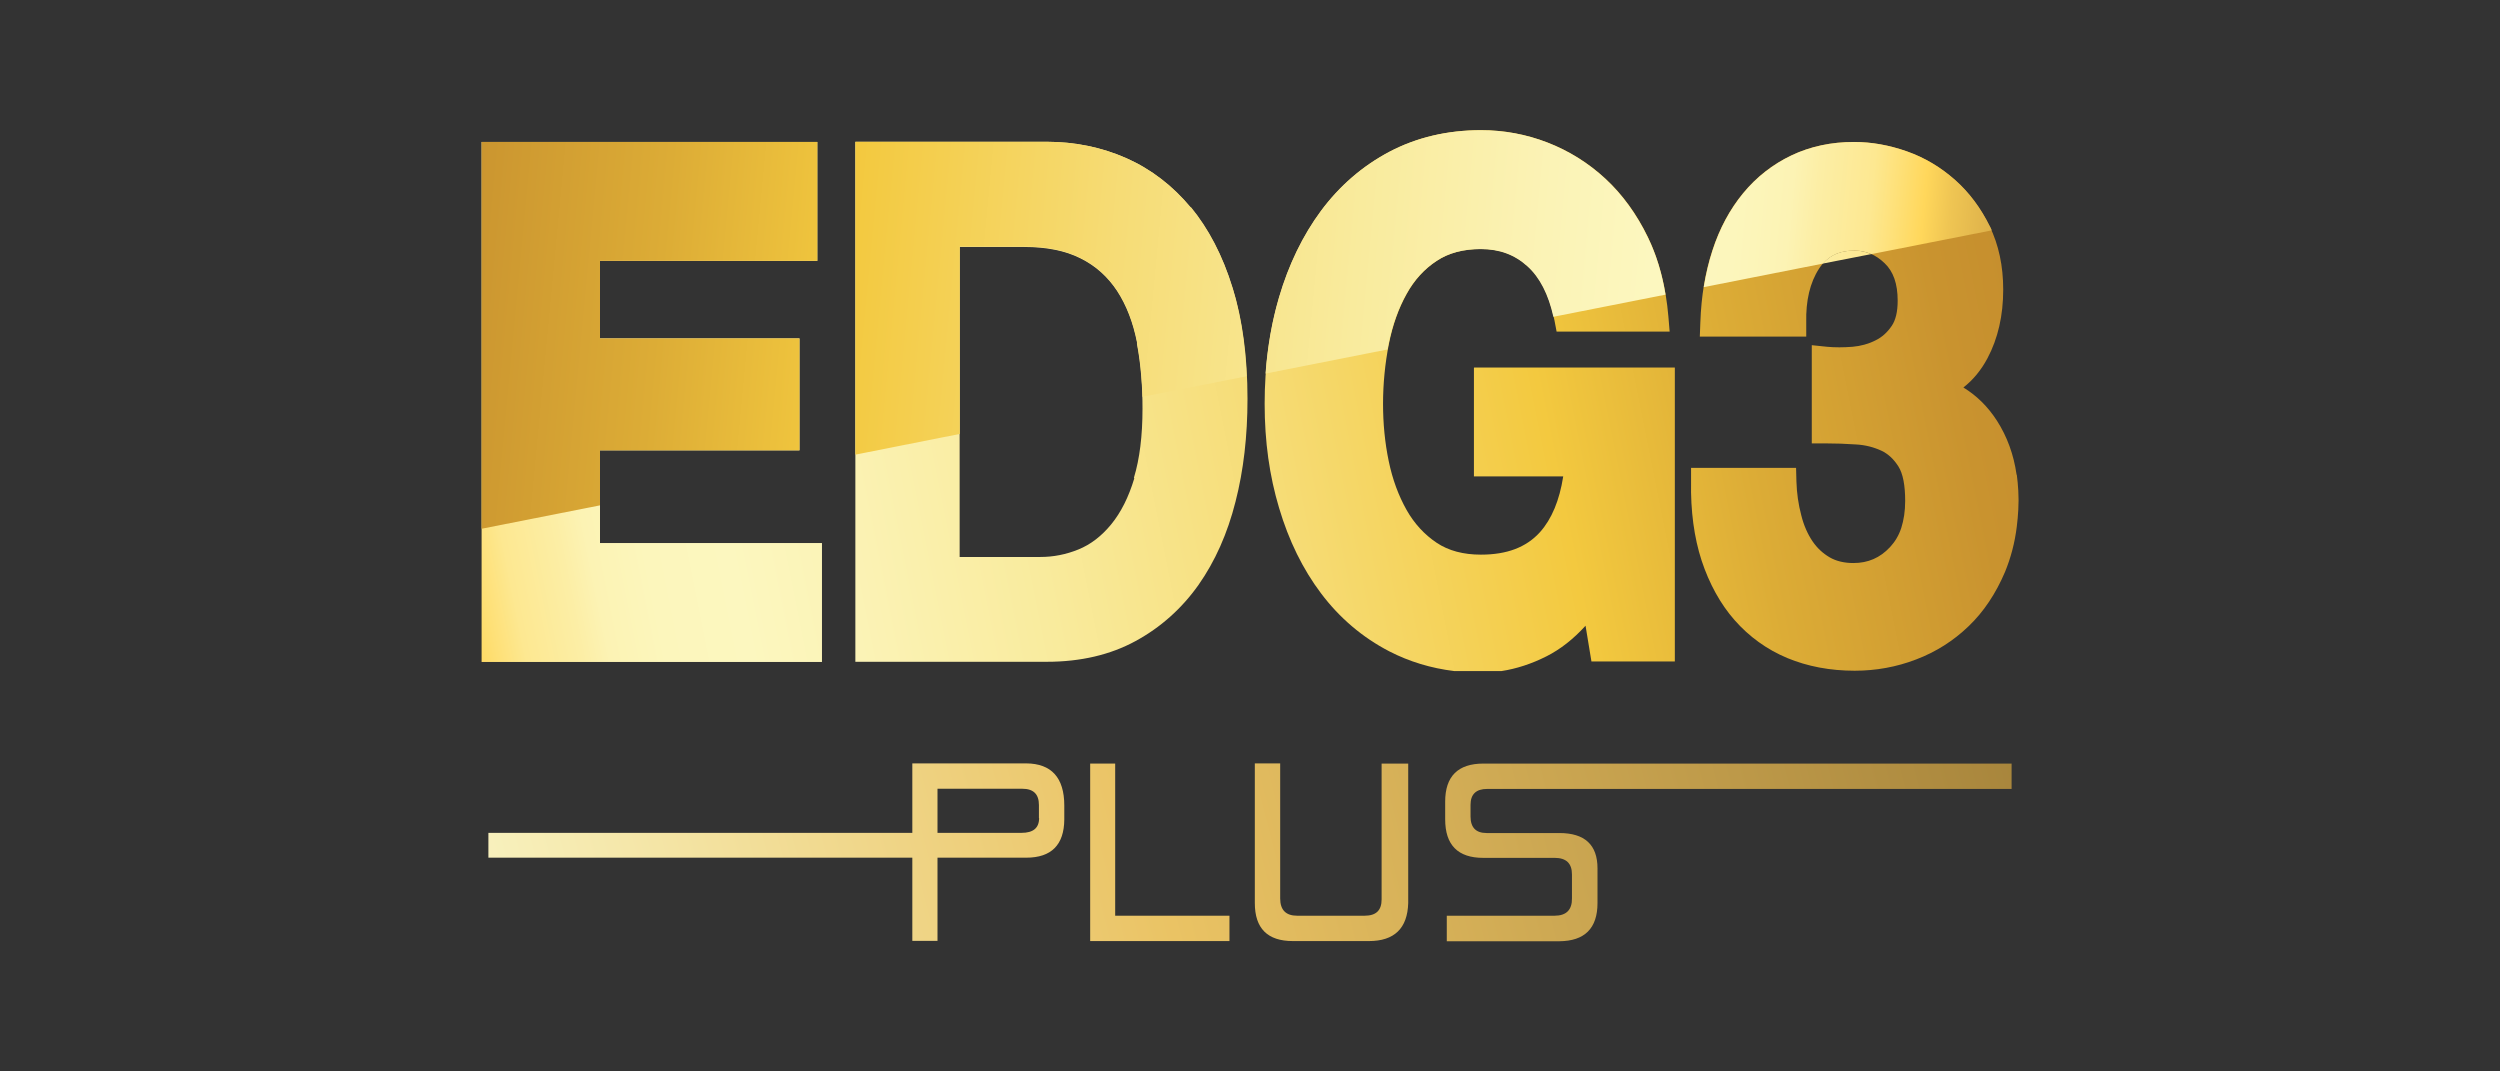
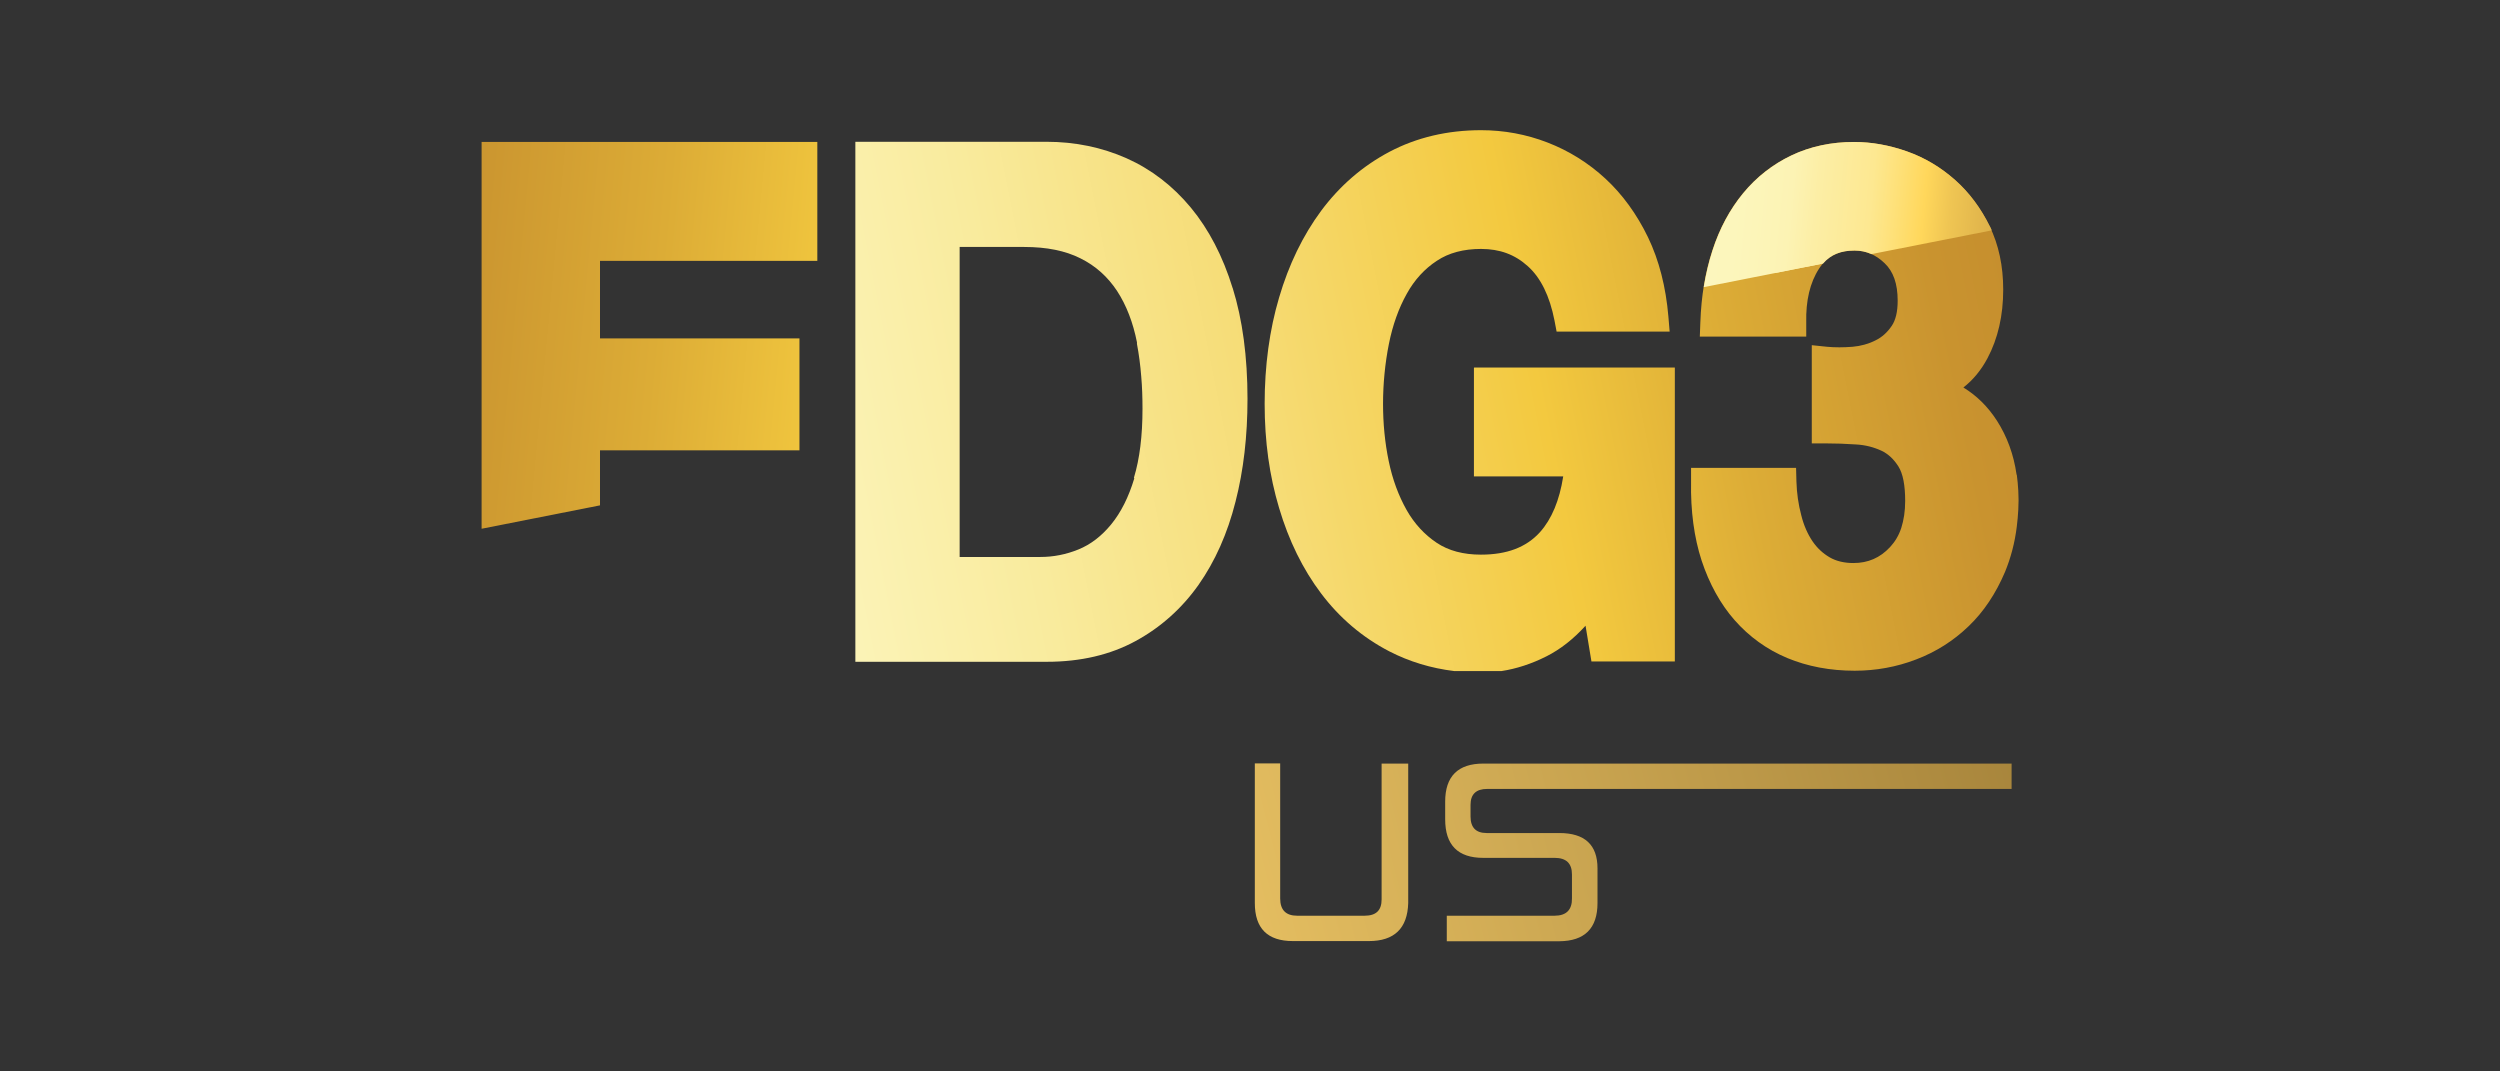
<svg xmlns="http://www.w3.org/2000/svg" xmlns:xlink="http://www.w3.org/1999/xlink" id="Layer_1" viewBox="0 0 140 60">
  <rect x="0" y="0" width="140" height="60" fill="#333333" stroke="none" />
  <defs>
    <style>.cls-1{fill:url(#Gold_Gradient_1);}.cls-2{fill:url(#Gold_Gradient_1-4);}.cls-3{fill:url(#Gold_Gradient_1-3);}.cls-4{fill:url(#Gold_Gradient_1-2);}.cls-5{fill:url(#Gold_Gradient_85-9);}.cls-6{fill:url(#Gold_Gradient_85-5);}.cls-7{fill:url(#Gold_Gradient_85-6);}.cls-8{fill:url(#Gold_Gradient_85-7);}.cls-9{fill:url(#Gold_Gradient_85-4);}.cls-10{fill:url(#Gold_Gradient_85-8);}.cls-11{fill:url(#Gold_Gradient_85-2);}.cls-12{fill:url(#Gold_Gradient_85-3);}.cls-13{fill:url(#Gold_Gradient_85);}</style>
    <linearGradient id="Gold_Gradient_85" x1="114.61" y1="6.92" x2="-36.46" y2="37.07" gradientUnits="userSpaceOnUse">
      <stop offset="0" stop-color="#c38b2d" />
      <stop offset=".05" stop-color="#c9932f" />
      <stop offset=".13" stop-color="#dcac36" />
      <stop offset=".2" stop-color="#f3c93f" />
      <stop offset=".2" stop-color="#f3c93f" />
      <stop offset=".3" stop-color="#f6dc76" />
      <stop offset=".39" stop-color="#f9eb9d" />
      <stop offset=".46" stop-color="#fbf3b6" />
      <stop offset=".5" stop-color="#fcf7bf" />
      <stop offset=".53" stop-color="#fcf6bc" />
      <stop offset=".55" stop-color="#fcf3b4" />
      <stop offset=".56" stop-color="#fceea5" />
      <stop offset=".58" stop-color="#fde891" />
      <stop offset=".59" stop-color="#fee077" />
      <stop offset=".6" stop-color="#ffd75b" />
      <stop offset=".61" stop-color="#efc553" />
      <stop offset=".64" stop-color="#cea042" />
      <stop offset=".67" stop-color="#b48335" />
      <stop offset=".7" stop-color="#a16e2c" />
      <stop offset=".72" stop-color="#966226" />
      <stop offset=".75" stop-color="#935e25" />
      <stop offset=".83" stop-color="#956025" />
      <stop offset=".87" stop-color="#9d6728" />
      <stop offset=".91" stop-color="#ac752c" />
      <stop offset=".94" stop-color="#c08732" />
      <stop offset=".97" stop-color="#da9f3a" />
      <stop offset="1" stop-color="#fabc43" />
      <stop offset="1" stop-color="#fbbd44" />
    </linearGradient>
    <linearGradient id="Gold_Gradient_85-2" x1="116.51" y1="16.44" x2="-34.56" y2="46.59" xlink:href="#Gold_Gradient_85" />
    <linearGradient id="Gold_Gradient_85-3" x1="117.24" y1="20.09" x2="-33.83" y2="50.24" xlink:href="#Gold_Gradient_85" />
    <linearGradient id="Gold_Gradient_85-4" x1="115.28" y1="10.26" x2="-35.79" y2="40.41" xlink:href="#Gold_Gradient_85" />
    <linearGradient id="Gold_Gradient_85-5" x1="18.35" y1="6.36" x2="166.8" y2="20.45" xlink:href="#Gold_Gradient_85" />
    <linearGradient id="Gold_Gradient_85-6" x1="17.34" y1="16.98" x2="165.79" y2="31.07" xlink:href="#Gold_Gradient_85" />
    <linearGradient id="Gold_Gradient_85-7" x1="18.15" y1="8.51" x2="166.6" y2="22.6" xlink:href="#Gold_Gradient_85" />
    <linearGradient id="Gold_Gradient_85-8" x1="18.55" y1="4.3" x2="167" y2="18.4" xlink:href="#Gold_Gradient_85" />
    <linearGradient id="Gold_Gradient_85-9" x1="17.69" y1="13.31" x2="166.14" y2="27.4" xlink:href="#Gold_Gradient_85" />
    <linearGradient id="Gold_Gradient_1" x1="25.29" y1="53.45" x2="134.42" y2="25.27" gradientUnits="userSpaceOnUse">
      <stop offset="0" stop-color="#f9f5c5" />
      <stop offset=".35" stop-color="#eac364" />
      <stop offset="1" stop-color="#856527" />
    </linearGradient>
    <linearGradient id="Gold_Gradient_1-2" x1="26.39" y1="57.69" x2="135.51" y2="29.51" xlink:href="#Gold_Gradient_1" />
    <linearGradient id="Gold_Gradient_1-3" x1="26.93" y1="59.8" x2="136.06" y2="31.62" xlink:href="#Gold_Gradient_1" />
    <linearGradient id="Gold_Gradient_1-4" x1="27.65" y1="62.59" x2="136.78" y2="34.41" xlink:href="#Gold_Gradient_1" />
  </defs>
  <g id="EDG__Plus">
-     <polygon class="cls-13" points="33.6 25.22 44.77 25.22 44.77 18.95 33.6 18.95 33.6 14.61 45.77 14.61 45.77 7.95 26.97 7.95 26.97 37.07 46.03 37.07 46.03 30.41 33.6 30.41 33.6 25.22" />
    <path class="cls-11" d="m82.54,20.61v6.07h5c-.21,1.34-.64,2.38-1.3,3.12-.77.85-1.85,1.26-3.31,1.26-.98,0-1.81-.22-2.47-.66-.69-.46-1.26-1.08-1.69-1.84h0c-.45-.8-.79-1.71-1-2.73-.22-1.05-.32-2.13-.32-3.22s.11-2.27.33-3.36c.21-1.05.55-2,1-2.8h0c.43-.78,1-1.4,1.69-1.85.66-.44,1.49-.66,2.47-.66,1.04,0,1.89.31,2.61.96.73.65,1.23,1.67,1.5,3.04l.12.63h6.33l-.07-.84c-.14-1.66-.52-3.15-1.14-4.44-.63-1.3-1.43-2.4-2.38-3.28-.96-.89-2.06-1.57-3.25-2.03-1.19-.46-2.44-.69-3.72-.69-1.89,0-3.61.41-5.13,1.21-1.51.8-2.79,1.91-3.83,3.31-1.02,1.38-1.81,3.01-2.35,4.85-.54,1.82-.81,3.83-.81,5.95s.27,4.04.81,5.84c.54,1.82,1.33,3.43,2.35,4.78,1.03,1.37,2.32,2.47,3.83,3.25,1.11.57,2.32.94,3.63,1.1h2.64c.85-.13,1.7-.41,2.53-.83.77-.39,1.5-.96,2.18-1.71l.33,2h4.67v-16.46h-11.24Z" />
    <path class="cls-12" d="m112.93,26.59c-.16-1.13-.53-2.14-1.1-3.03-.51-.79-1.14-1.41-1.88-1.86.55-.43,1-.98,1.35-1.64.59-1.11.88-2.4.88-3.84,0-1.32-.25-2.51-.76-3.55h0c-.5-1.02-1.15-1.89-1.94-2.59h0c-.8-.71-1.7-1.25-2.69-1.6h0c-.99-.35-1.98-.53-2.97-.53h0c-1.27,0-2.45.25-3.5.75-1.05.5-1.96,1.21-2.71,2.12-.74.9-1.32,1.97-1.72,3.21-.4,1.21-.62,2.57-.67,4.02l-.03.8h5.96v-.79c-.03-1.22.21-2.24.72-3.02.45-.69,1.08-1.01,1.98-1.01.64,0,1.19.23,1.69.71.49.47.73,1.15.73,2.1,0,.61-.11,1.09-.34,1.42-.24.35-.53.62-.9.8-.39.2-.83.32-1.29.36-.26.02-.51.03-.74.03s-.47-.01-.68-.03l-.86-.09v5.5h.78c.55,0,1.13.02,1.71.06.51.03.98.15,1.41.35.38.18.69.47.95.88.26.41.38,1.07.38,1.94,0,.57-.08,1.07-.22,1.51-.14.42-.35.77-.63,1.07-.56.6-1.23.89-2.05.89-.52,0-.97-.11-1.33-.32-.39-.23-.7-.52-.96-.9-.27-.4-.49-.89-.63-1.46-.16-.6-.25-1.23-.27-1.89l-.02-.76h-5.88v.77c-.03,1.64.17,3.13.59,4.42.43,1.3,1.05,2.43,1.85,3.34.81.92,1.8,1.64,2.95,2.12,1.13.47,2.4.71,3.77.71,1.19,0,2.35-.21,3.44-.63,1.11-.42,2.1-1.05,2.94-1.86.85-.81,1.53-1.84,2.04-3.04h0c.32-.78.55-1.63.66-2.54,0,0,.1-.75.1-1.48s-.1-1.43-.1-1.43Z" />
    <path class="cls-9" d="m69.03,16.14c-.55-1.79-1.34-3.3-2.34-4.51-1.01-1.22-2.22-2.15-3.61-2.77-1.38-.61-2.88-.92-4.46-.92h-10.72v29.12h10.72c1.89,0,3.56-.39,4.97-1.16,1.4-.76,2.59-1.82,3.53-3.15.92-1.31,1.62-2.87,2.07-4.66.45-1.75.67-3.68.67-5.75,0-2.36-.28-4.45-.83-6.21Zm-5.51,10.65c-.32,1.06-.75,1.91-1.29,2.57-.54.66-1.15,1.13-1.84,1.41-.69.28-1.4.42-2.13.42h-4.52V13.83h3.62c1.25,0,2.3.21,3.15.64.85.42,1.53,1.04,2.05,1.83.52.8.89,1.76,1.11,2.87,0,0,0,0,0,.01,0,0,0,.02,0,.03,0,0,0,0,0,.01h0s0,0,0,.01c0,0,0,0,0,0,0,0,0,0,0,.01,0,0,0,0,0,0,0,0,0,0,0,.01,0,0,0,0,0,0,0,0,0,0,0,.01,0,0,0,0,0,0,0,0,0,0,0,0,0,0,0,0,0,0,0,0,0,0,0,0,.11.58.19,1.19.24,1.83h0c.05.57.07,1.17.07,1.8,0,1.52-.16,2.81-.48,3.86Z" />
-     <path class="cls-6" d="m102.08,14.76l2.71-.53c-.29-.13-.6-.2-.94-.2-.77,0-1.34.23-1.77.73Z" />
+     <path class="cls-6" d="m102.08,14.76c-.29-.13-.6-.2-.94-.2-.77,0-1.34.23-1.77.73Z" />
    <polygon class="cls-7" points="44.77 25.22 44.77 18.95 33.6 18.95 33.6 14.61 45.77 14.61 45.77 7.95 26.97 7.95 26.97 29.61 33.6 28.3 33.6 25.22 44.77 25.22" />
-     <path class="cls-8" d="m89.9,10.01c-.96-.89-2.06-1.57-3.25-2.03-1.19-.46-2.44-.69-3.72-.69-1.89,0-3.61.41-5.13,1.21-1.51.8-2.79,1.91-3.83,3.31-1.02,1.38-1.81,3.01-2.35,4.85-.39,1.33-.64,2.76-.75,4.26l6.83-1.35c.02-.1.04-.21.06-.31.21-1.05.55-2,1-2.8h0c.43-.78,1-1.4,1.69-1.85.66-.44,1.49-.66,2.47-.66,1.04,0,1.89.31,2.61.96.69.62,1.18,1.57,1.46,2.83l6.28-1.24c-.19-1.17-.52-2.25-.99-3.21-.63-1.3-1.43-2.4-2.38-3.28Z" />
    <path class="cls-10" d="m111.43,12.67c-.5-1.01-1.15-1.89-1.94-2.59h0c-.8-.71-1.7-1.25-2.69-1.6h0c-.99-.35-1.98-.53-2.97-.53h0c-1.27,0-2.45.25-3.5.75-1.05.5-1.96,1.21-2.71,2.12-.74.9-1.32,1.97-1.72,3.21-.21.65-.37,1.33-.49,2.05l6.68-1.32c.43-.5,1-.73,1.77-.73.34,0,.65.07.94.2l6.74-1.33c-.03-.07-.06-.15-.1-.22h0Z" />
-     <path class="cls-5" d="m66.69,11.63c-1.01-1.22-2.22-2.15-3.61-2.77-1.38-.61-2.88-.92-4.46-.92h-10.72v17.52l5.85-1.16v-10.49h3.62c1.25,0,2.3.21,3.15.64.85.42,1.53,1.04,2.05,1.83.52.8.89,1.76,1.11,2.87,0,0,0,0,0,.01,0,0,0,.02,0,.03,0,0,0,0,0,.01h0s0,0,0,.01c0,0,0,0,0,0,0,0,0,0,0,.01,0,0,0,0,0,0,0,0,0,0,0,.01,0,0,0,0,0,0,0,0,0,0,0,.01,0,0,0,0,0,0,0,0,0,0,0,0,0,0,0,0,0,0,0,0,0,0,0,0,.11.58.19,1.19.24,1.83h0c.03.37.05.76.06,1.15l5.83-1.15c-.08-1.86-.35-3.54-.8-4.99-.55-1.79-1.34-3.3-2.34-4.51Z" />
-     <path class="cls-1" d="m57.48,42.75h-6.39v3.89h-23.74v1.39h23.74v4.66h1.41v-4.66h4.97c1.41,0,2.12-.72,2.13-2.14v-.78c0-1.56-.72-2.35-2.13-2.36Zm.71,3.06c0,.56-.33.83-.99.83h-4.7v-2.47h4.75c.62,0,.93.3.93.91v.73Z" />
-     <path class="cls-4" d="m62.45,51.28h6.4v1.42h-7.8v-9.94h1.4v8.52Z" />
    <path class="cls-3" d="m71.69,50.31c0,.65.32.97.95.97h3.78c.64,0,.95-.3.95-.91v-7.61h1.49v7.81c-.04,1.42-.78,2.13-2.2,2.13h-4.26c-1.42,0-2.13-.71-2.13-2.13v-7.82h1.42v7.56Z" />
    <path class="cls-2" d="m81.02,52.7v-1.42h6.04c.65,0,.98-.33.97-.97v-1.34c0-.62-.32-.93-.97-.93h-4c-1.42,0-2.13-.72-2.13-2.16v-.99c0-1.42.72-2.13,2.14-2.13h29.58v1.42h-29.37c-.62,0-.93.3-.93.89v.65c0,.62.3.93.9.93h4.07c1.43,0,2.14.66,2.14,1.98v1.94c0,1.42-.72,2.13-2.14,2.14h-6.3Z" />
  </g>
</svg>